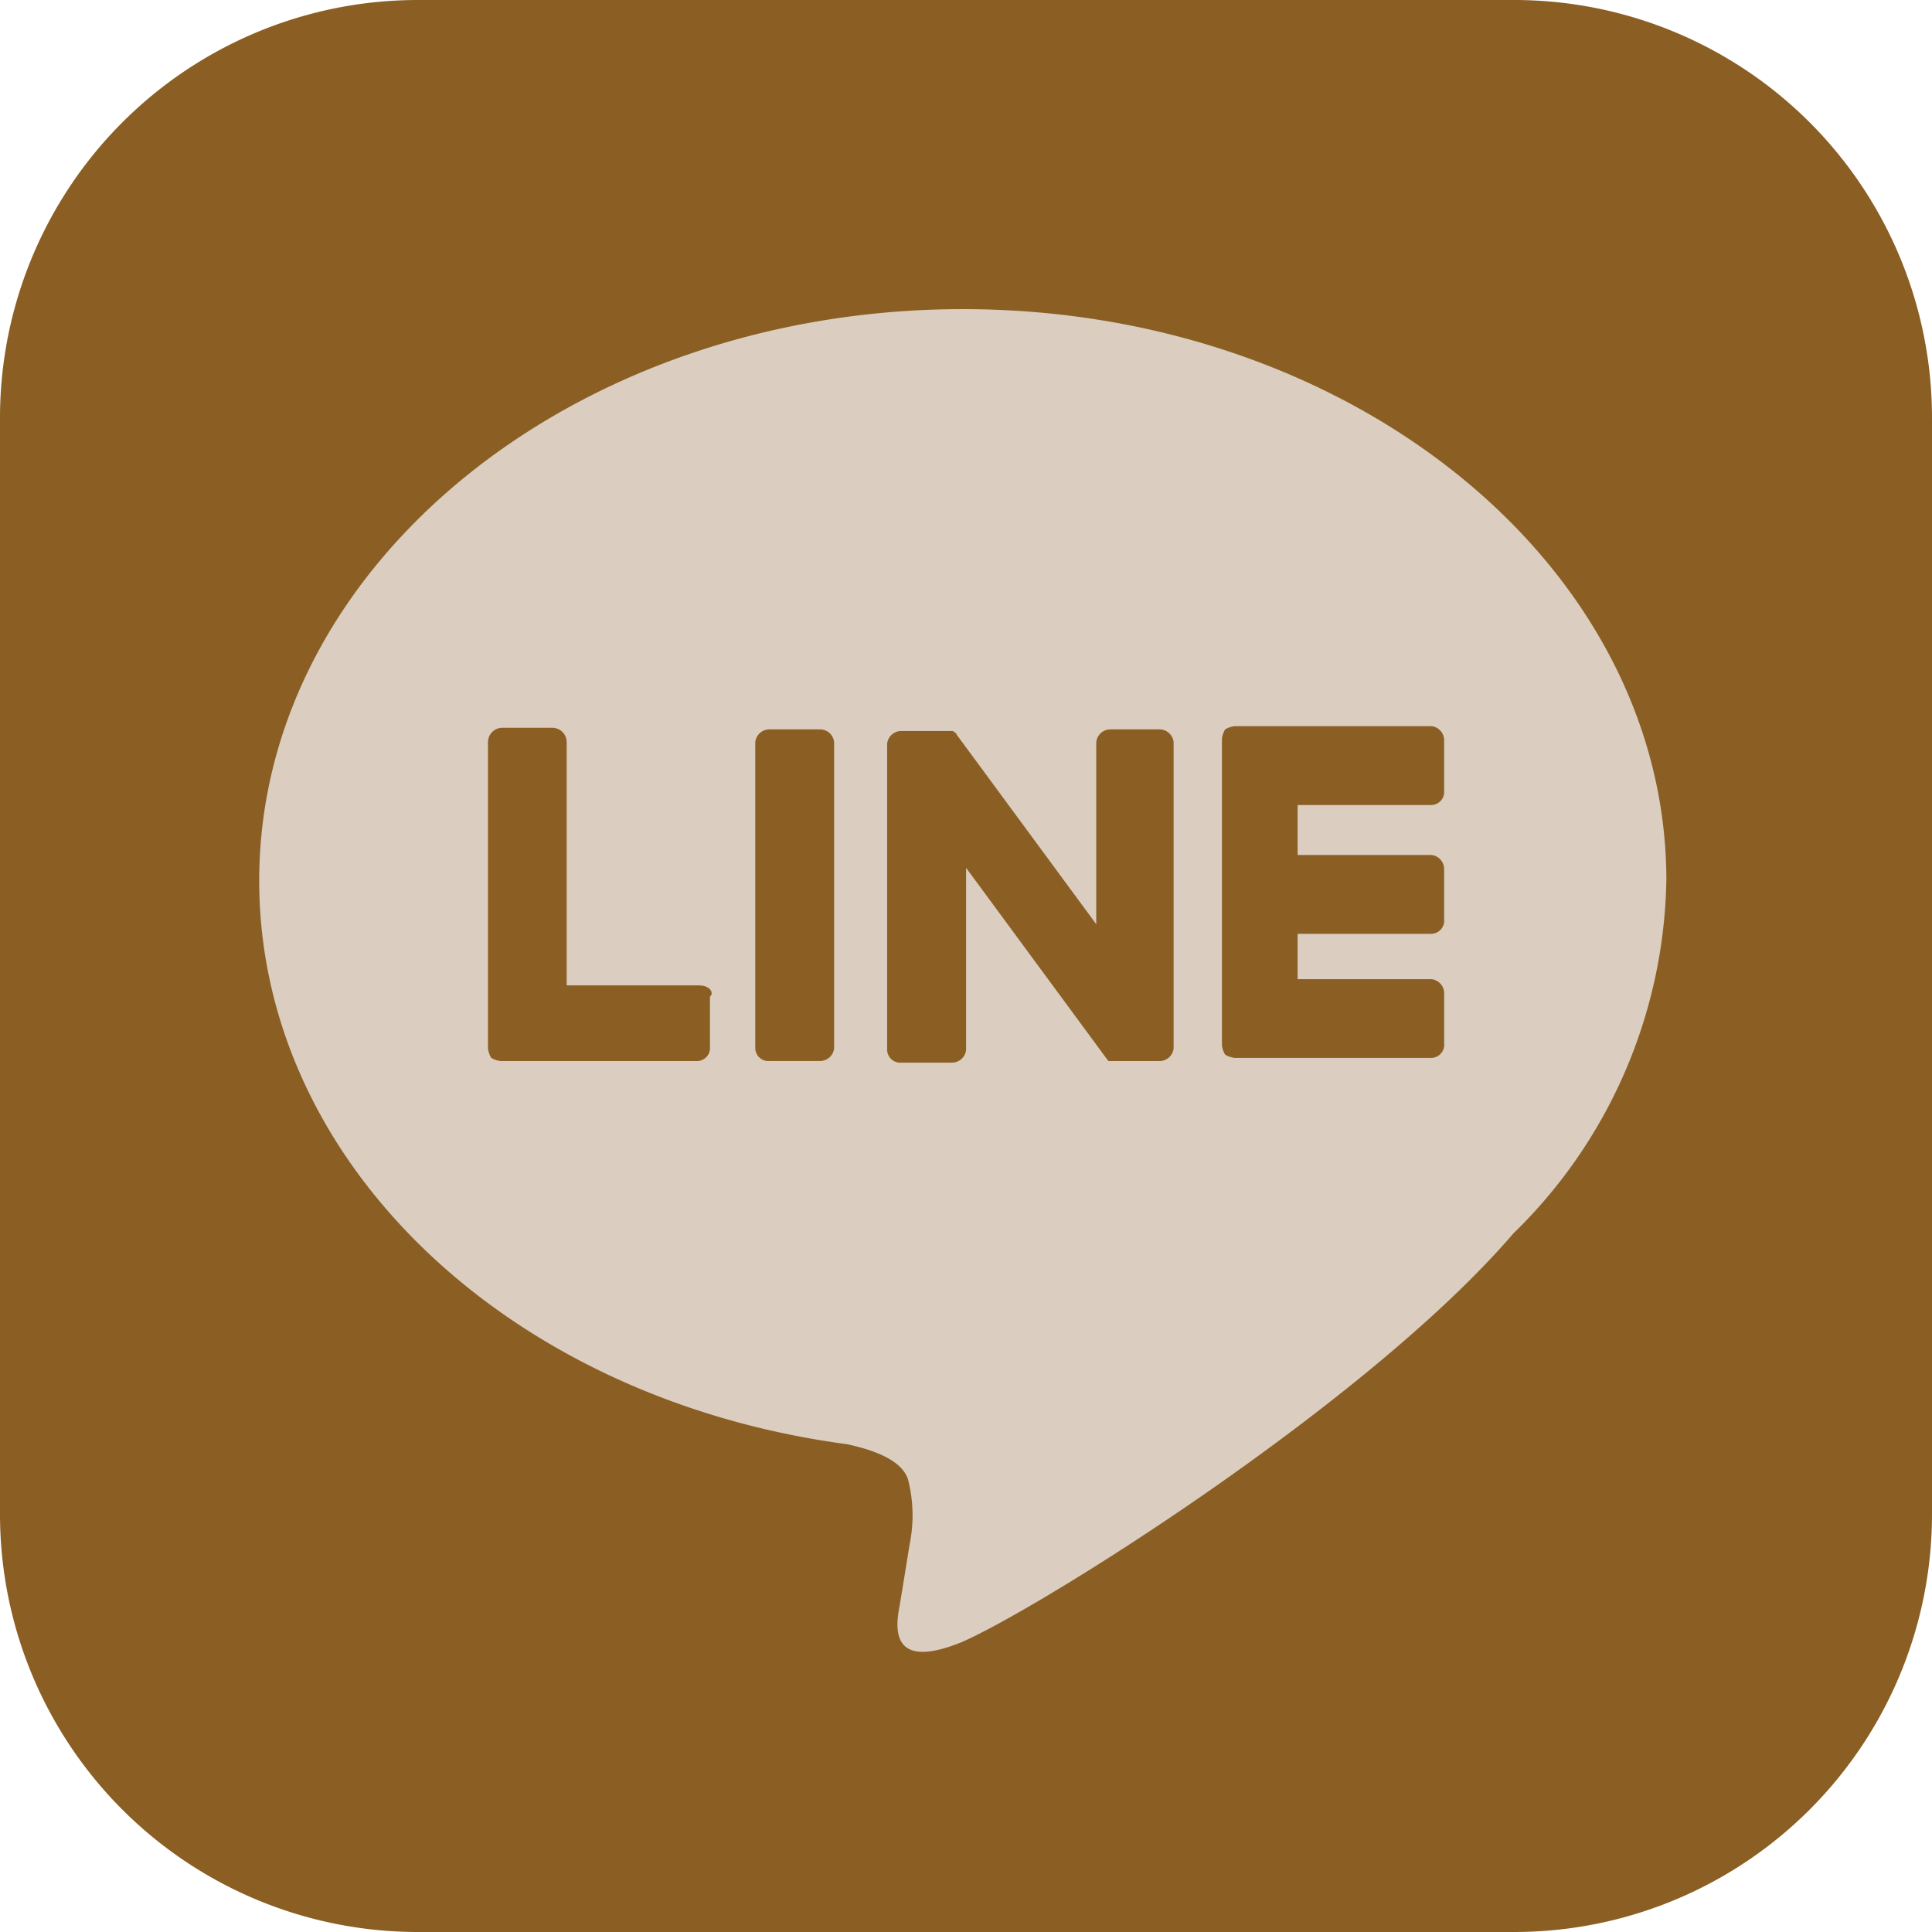
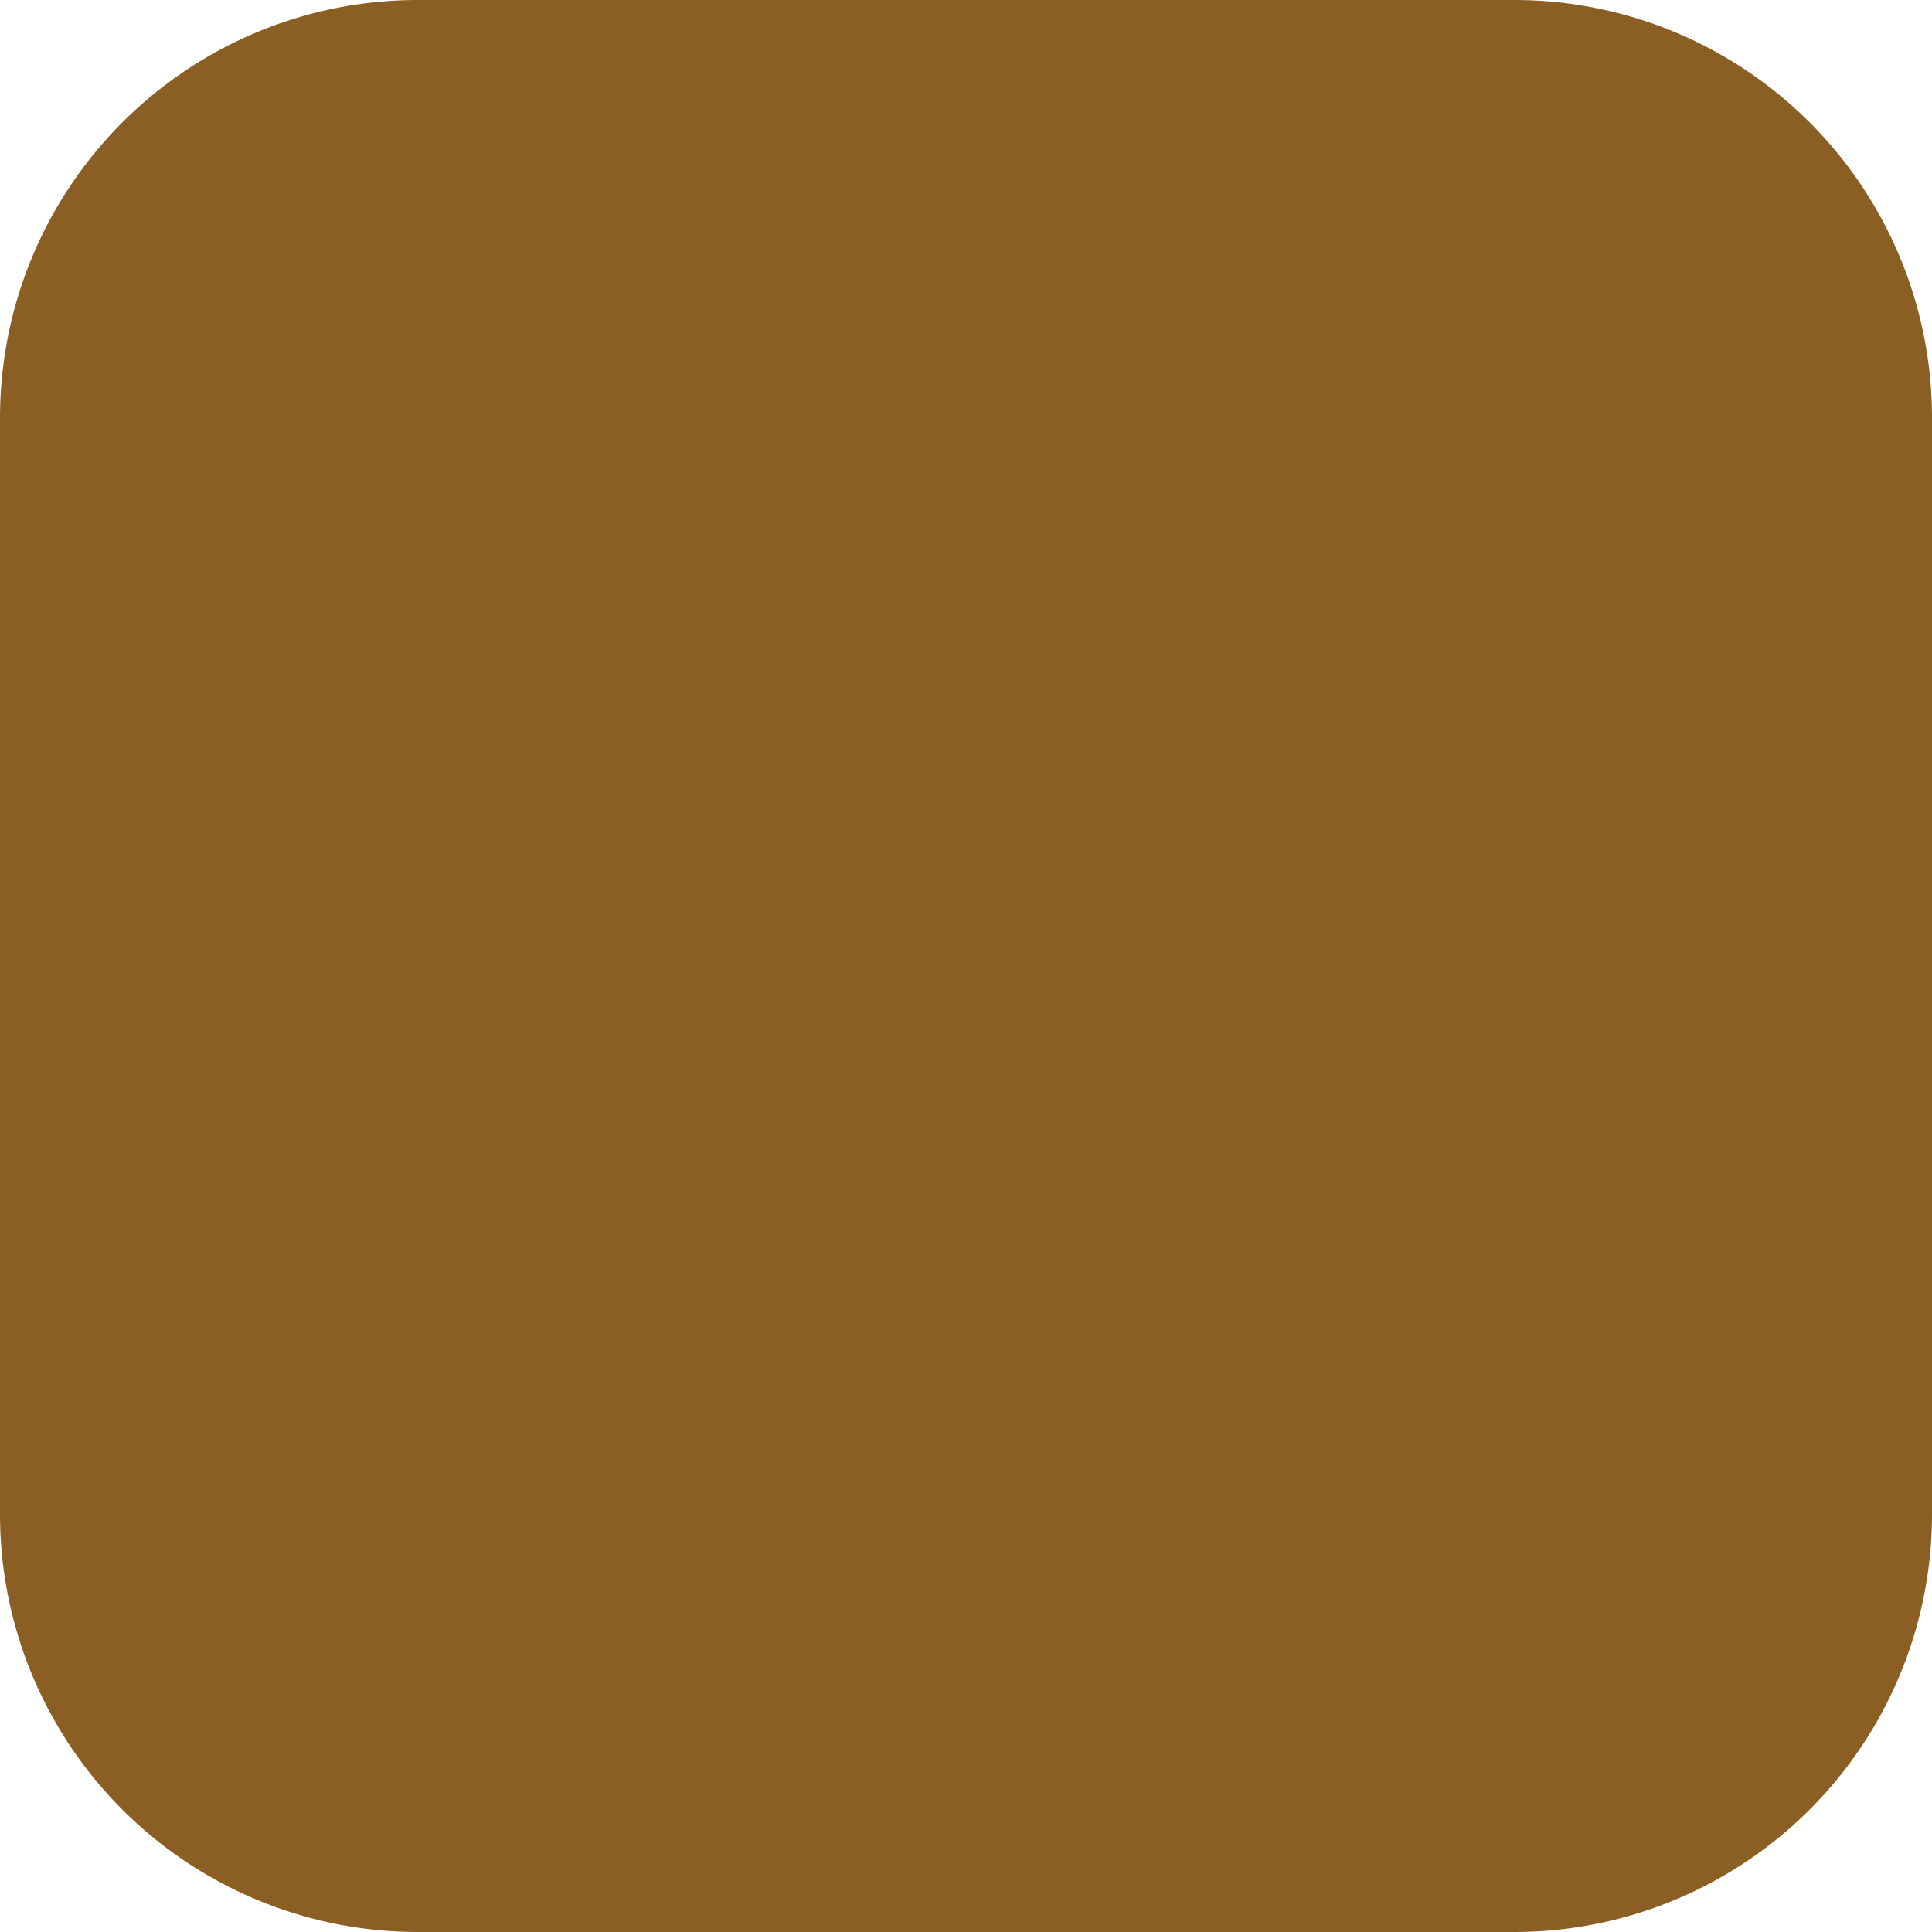
<svg xmlns="http://www.w3.org/2000/svg" height="35.91" viewBox="0 0 35.91 35.91" width="35.91">
  <path d="m28.13 35.91h-20.349a7.765 7.765 0 0 1 -7.781-7.78v-20.349a7.765 7.765 0 0 1 7.781-7.781h20.349a7.765 7.765 0 0 1 7.78 7.781v20.349a7.765 7.765 0 0 1 -7.78 7.78z" fill="#8b5f23" />
-   <path d="m42.255 29.823c0-5.865-5.865-10.623-13.077-10.623s-13.078 4.758-13.078 10.623c0 5.237 4.638 9.636 10.923 10.474.419.09 1.017.269 1.137.658a2.685 2.685 0 0 1 .03 1.2s-.15.928-.18 1.107c-.06.329-.269 1.287 1.137.718 1.406-.6 7.541-4.429 10.264-7.6a9.374 9.374 0 0 0 2.843-6.554" fill="#dbcec0" transform="translate(-11.282 -13.454)" />
  <g fill="#8b5f23">
    <path d="m48.1 45.3h-.928a.264.264 0 0 0 -.269.239v5.686a.244.244 0 0 0 .269.239h.928a.264.264 0 0 0 .269-.239v-5.686a.264.264 0 0 0 -.269-.239" transform="translate(-32.865 -31.743)" />
-     <path d="m60.157 45.3h-.9a.264.264 0 0 0 -.269.239v3.382l-2.6-3.531a.029.029 0 0 0 -.03-.03l-.03-.03h-.958a.264.264 0 0 0 -.269.239v5.686a.244.244 0 0 0 .269.239h.93a.264.264 0 0 0 .269-.239v-3.381l2.6 3.531c.03.03.03.06.06.06h.928a.264.264 0 0 0 .269-.239v-5.687a.264.264 0 0 0 -.269-.239" transform="translate(-38.612 -31.743)" />
+     <path d="m60.157 45.3h-.9a.264.264 0 0 0 -.269.239v3.382l-2.6-3.531l-.03-.03h-.958a.264.264 0 0 0 -.269.239v5.686a.244.244 0 0 0 .269.239h.93a.264.264 0 0 0 .269-.239v-3.381l2.6 3.531c.03.03.03.06.06.06h.928a.264.264 0 0 0 .269-.239v-5.687a.264.264 0 0 0 -.269-.239" transform="translate(-38.612 -31.743)" />
    <path d="m34.25 49.988h-2.484v-4.519a.268.268 0 0 0 -.266-.269h-.928a.268.268 0 0 0 -.269.269v5.686a.425.425 0 0 0 .06.18.425.425 0 0 0 .18.06h3.647a.244.244 0 0 0 .239-.269v-.926c.09-.09-.03-.209-.18-.209" transform="translate(-21.233 -31.673)" />
    <path d="m79.79 46.566a.244.244 0 0 0 .239-.269v-.928a.264.264 0 0 0 -.239-.269h-3.651a.425.425 0 0 0 -.18.06.425.425 0 0 0 -.06.18v5.686a.425.425 0 0 0 .06.18.425.425 0 0 0 .18.06h3.651a.244.244 0 0 0 .24-.266v-.928a.264.264 0 0 0 -.239-.269h-2.485v-.843h2.484a.244.244 0 0 0 .239-.269v-.928a.264.264 0 0 0 -.239-.269h-2.484v-.928z" transform="translate(-53.187 -31.603)" />
  </g>
</svg>